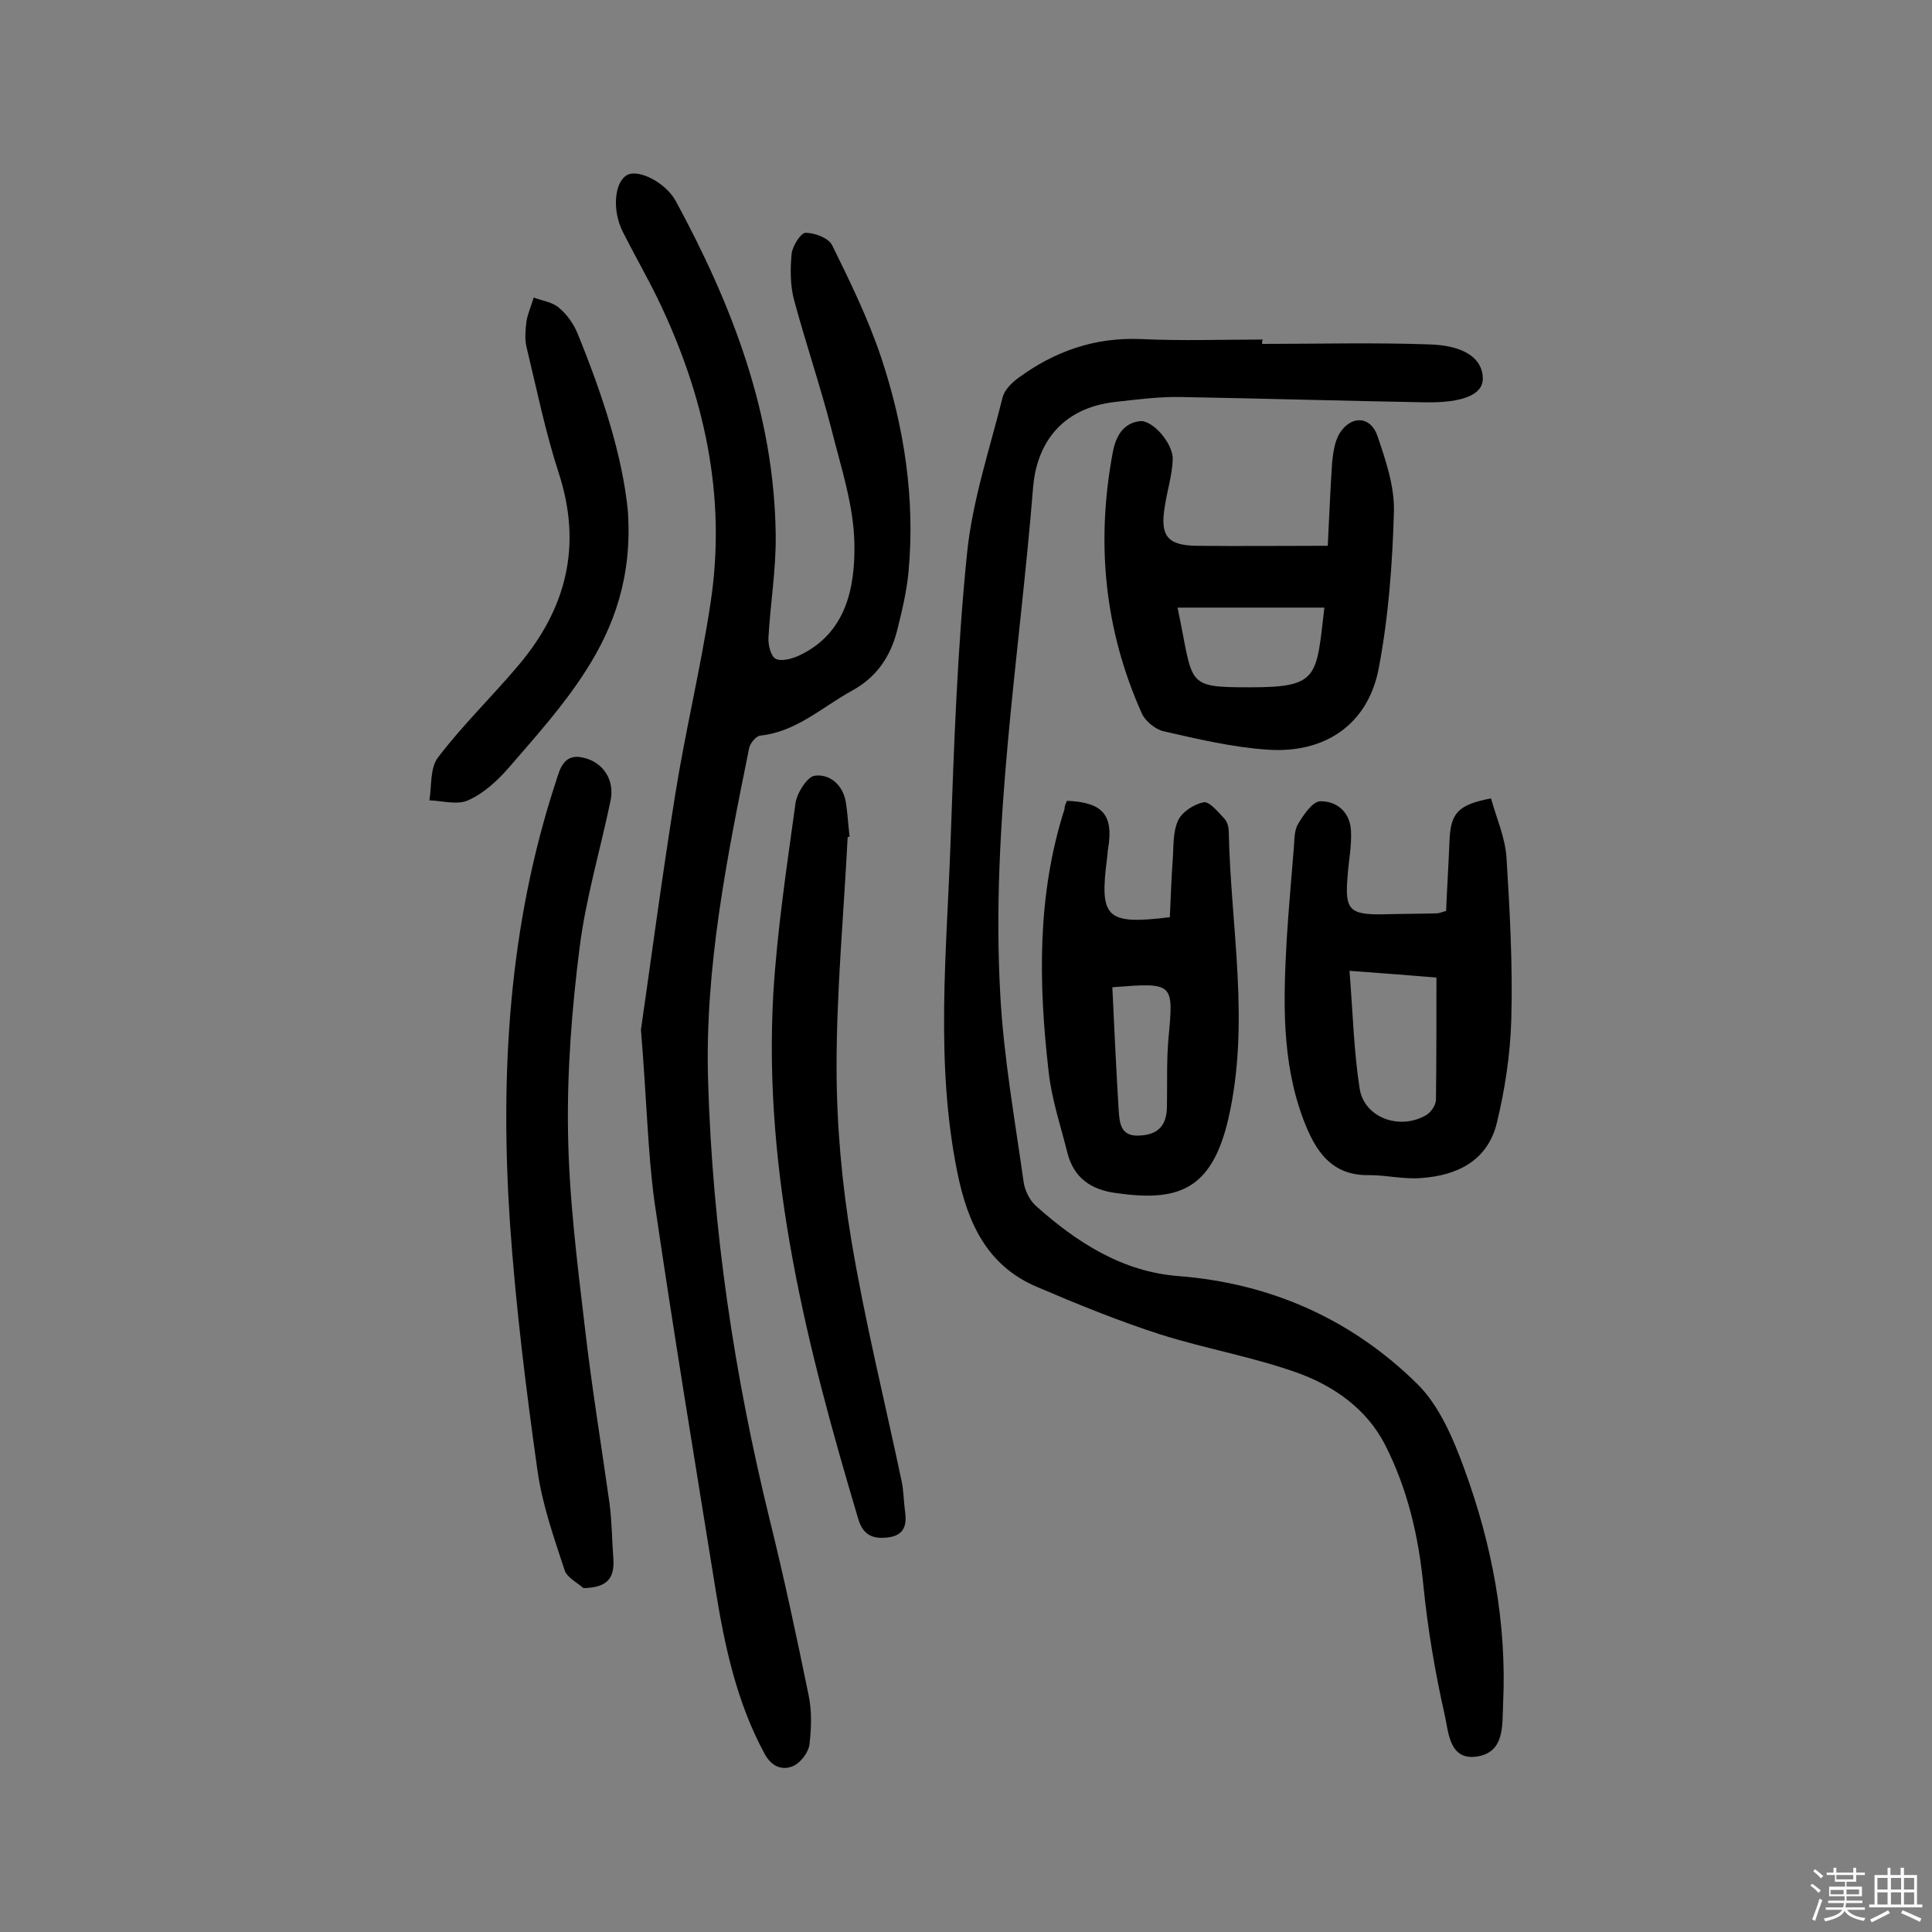
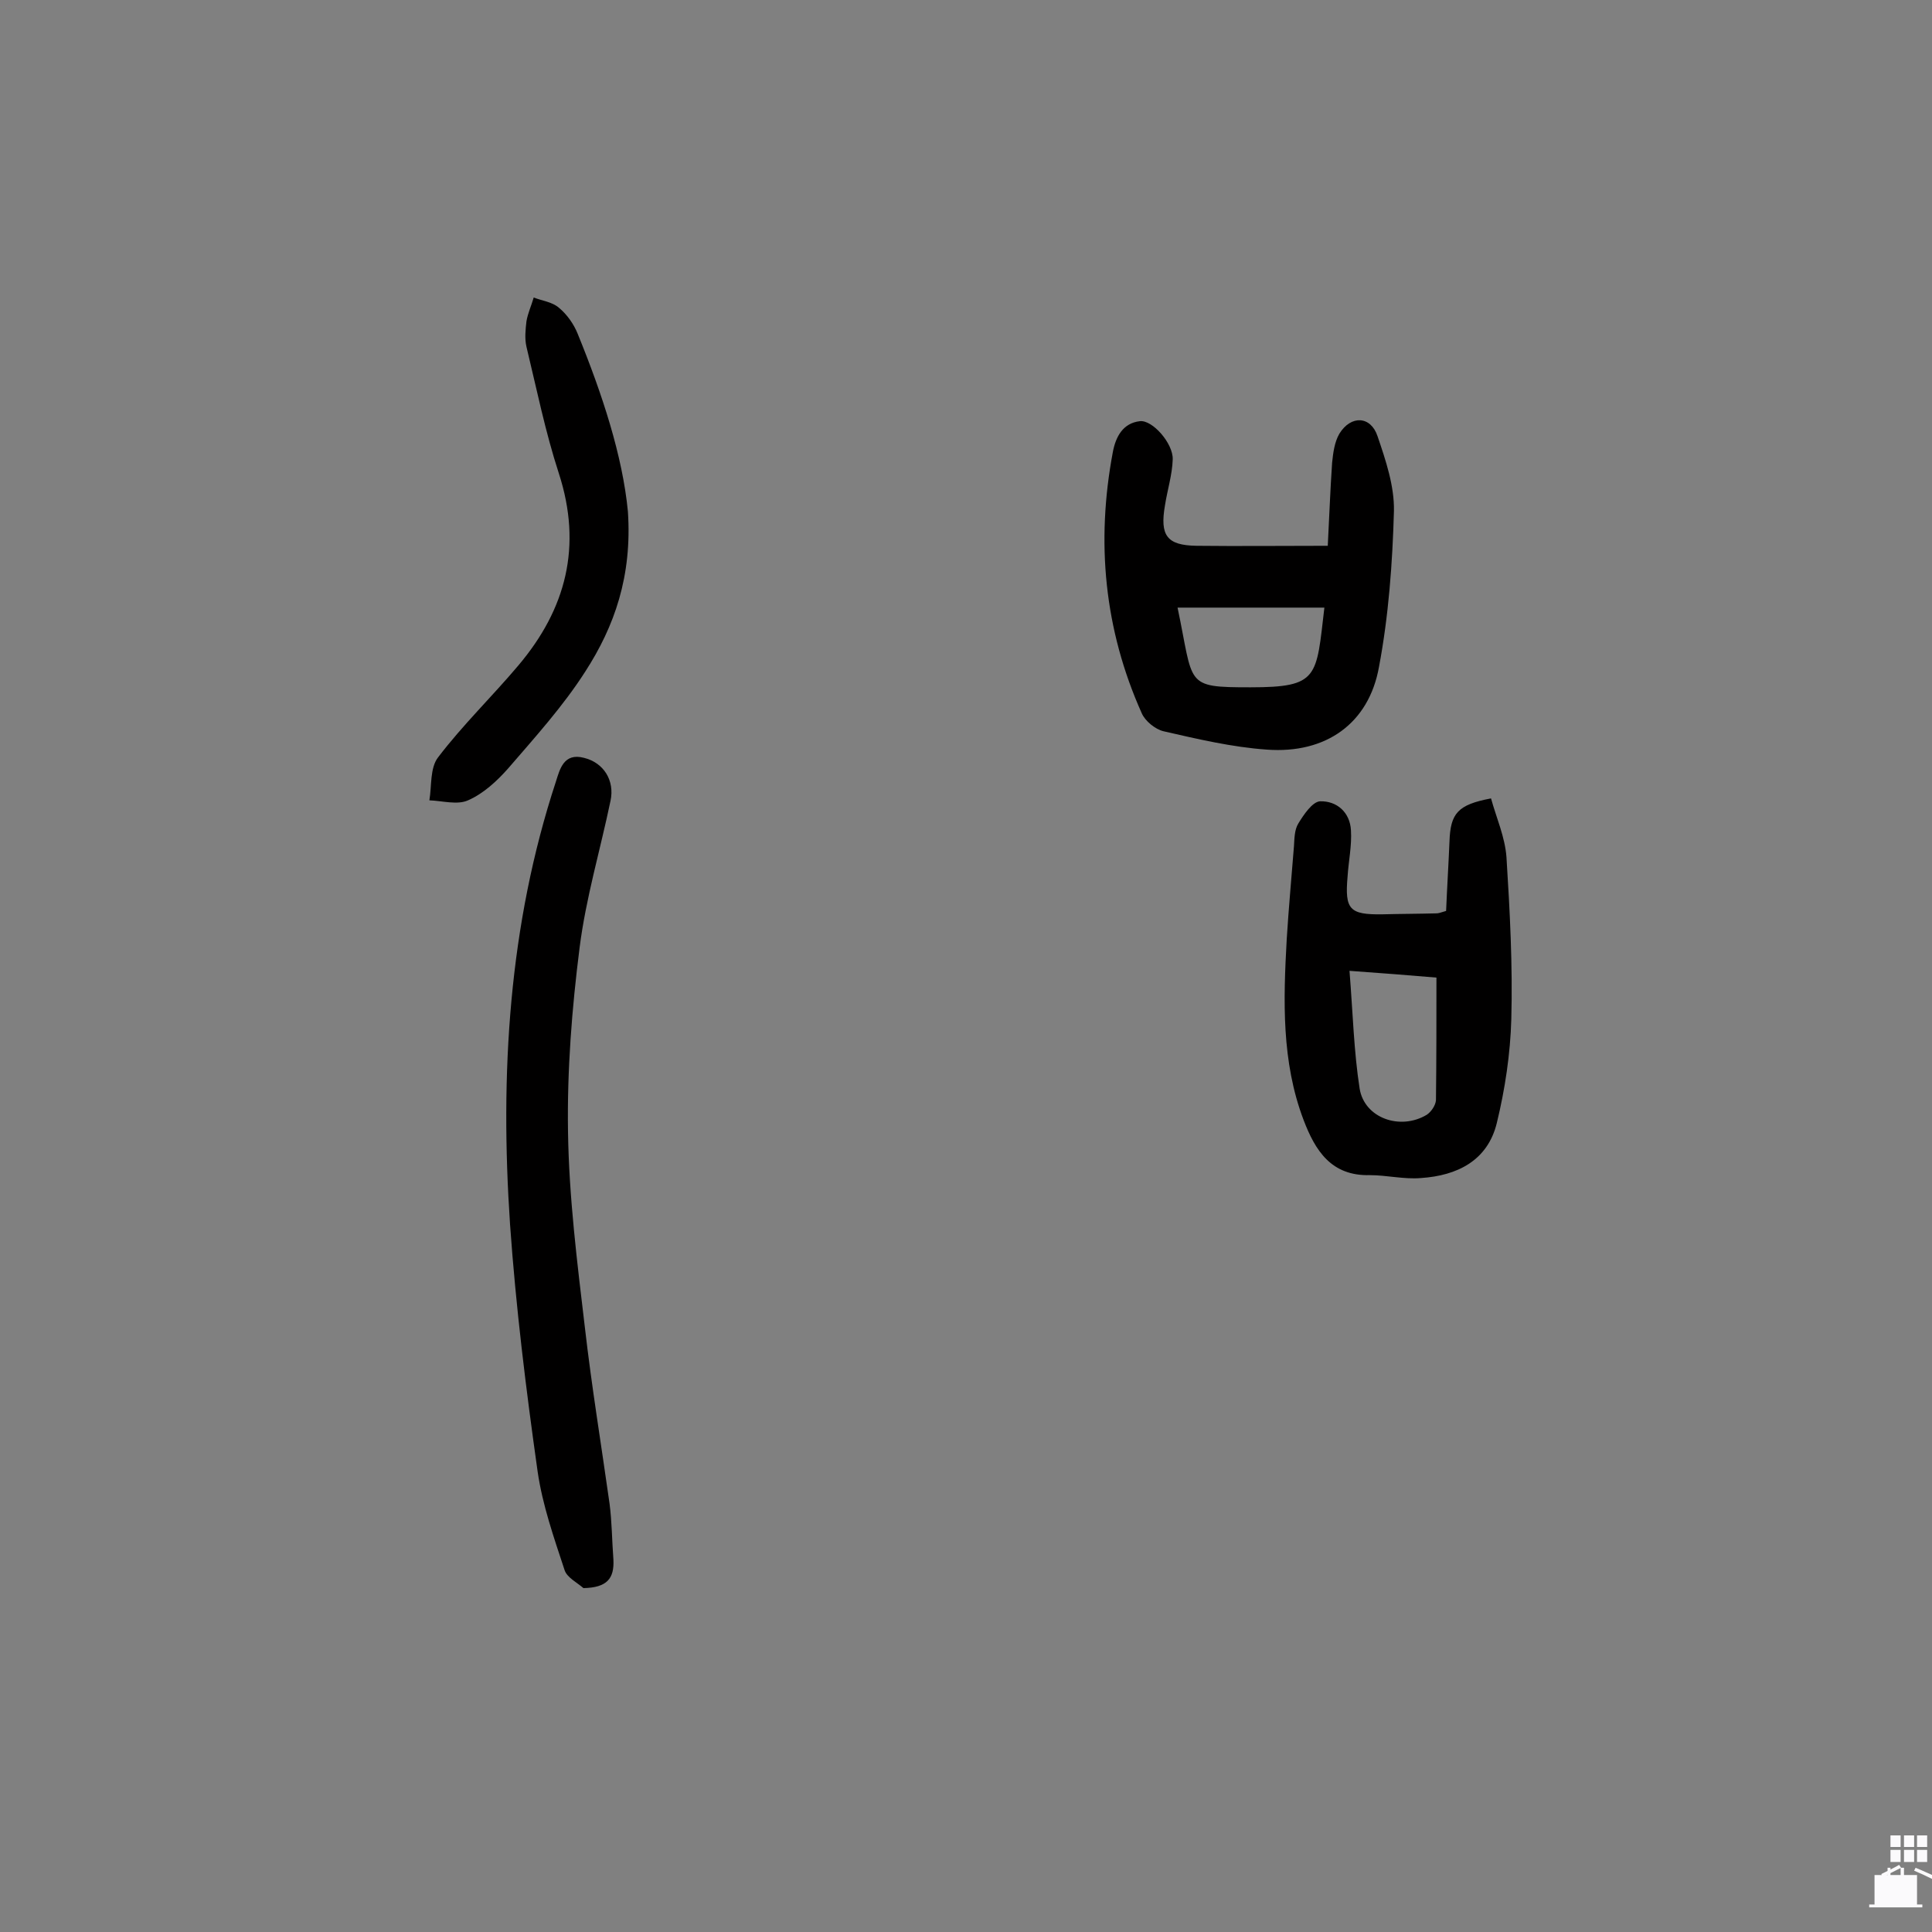
<svg xmlns="http://www.w3.org/2000/svg" enable-background="new 0 0 400 400" viewBox="0 0 400 400">
  <rect x="0" y="0" width="400" height="400" fill="#808080" stroke="none" />
-   <path d="m374.8 390.4.4-.4c.7.5 1.3 1 1.8 1.4l-.5.5c-.5-.6-1.1-1.1-1.7-1.5zm1 7.3-.6-.3c.5-1.4 1.1-2.8 1.5-4.3.2.1.4.2.6.3-.5 1.3-1 2.8-1.5 4.3zm-.4-10.3.4-.4c.4.3 1 .8 1.7 1.4l-.5.5c-.4-.5-1-1-1.6-1.5zm2.5.3h1.7v-1h.6v1h3.5v-1h.6v1h1.8v.5h-1.8v1.4h-2v1h3.2v2h-3.2v.9h3.3v.5h-3.4c0 .3-.1.6-.1.9h4v.5h-3.7c.7.9 1.9 1.5 3.8 1.7-.1.2-.2.4-.3.6-2.1-.4-3.5-1.1-4-2.1-.4 1-1.8 1.7-4 2.2-.1-.2-.2-.4-.3-.6 2.1-.4 3.4-1 3.8-1.8h-3.4v-.5h3.6c.1-.3.1-.6.2-.9h-3.3v-.5h3.4c0-.3 0-.6 0-.9h-3.2v-2h3.3v-1h-2.1v-1.4h-1.7v-.5zm1.1 3.5v1h2.7c0-.3 0-.4 0-.4 0-.1 0-.2 0-.2 0-.1 0-.2 0-.3h-2.7zm1.2-3v.9h3.5v-.9zm4.7 3h-2.6v.6.4h2.6z" fill="#fbfafc" />
-   <path d="m393.6 386.7h.6v1.5h2.7v6.1h1.1v.6h-11v-.6h1.1v-6.1h2.7v-1.5h.6v1.5h2.1v-1.5zm-2.7 8.8.4.6c-1.2.6-2.5 1.3-3.8 1.9-.1-.2-.2-.4-.3-.6 1.2-.6 2.5-1.2 3.7-1.9zm-2.2-6.7v2.4h2.1v-2.4zm0 3v2.5h2.1v-2.5zm2.8-3v2.4h2.1v-2.4zm0 3v2.5h2.1v-2.5zm6 6.1c-1.4-.7-2.7-1.3-3.9-1.8l.3-.6c1.5.6 2.7 1.2 3.9 1.7zm-1.2-9.1h-2.1v2.4h2.1zm-2.1 3v2.5h2.1v-2.5z" fill="#fbfafc" />
+   <path d="m393.6 386.7h.6v1.5h2.7v6.1h1.1v.6h-11v-.6h1.1v-6.1h2.7v-1.5h.6v1.5h2.1v-1.5zc-1.2.6-2.5 1.3-3.8 1.9-.1-.2-.2-.4-.3-.6 1.2-.6 2.5-1.2 3.7-1.9zm-2.2-6.7v2.4h2.1v-2.4zm0 3v2.5h2.1v-2.5zm2.8-3v2.4h2.1v-2.4zm0 3v2.5h2.1v-2.5zm6 6.1c-1.4-.7-2.7-1.3-3.9-1.8l.3-.6c1.5.6 2.7 1.2 3.9 1.7zm-1.2-9.1h-2.1v2.4h2.1zm-2.1 3v2.5h2.1v-2.5z" fill="#fbfafc" />
  <g fill="#010000">
-     <path d="m132.7 213.2c2-13.8 4.3-31.3 7.1-48.7 2.1-13.2 5.3-26.3 7.3-39.6 3.4-22.2-1.3-43.2-11-63.2-2.3-4.7-4.9-9.2-7.2-13.8-2.2-4.4-1.7-10.3 1-11.7 2.4-1.2 7.9 1.6 10 5.4 11.7 21.6 20.4 44.1 20.7 69.1.1 7.1-1.1 14.2-1.5 21.3-.1 1.5.5 3.9 1.5 4.4 1.2.6 3.4 0 4.9-.7 9.7-4.6 11.5-14 11.4-22.9-.1-8.1-2.8-16.1-4.8-24.1-2.3-8.9-5.3-17.7-7.7-26.6-.8-3-.8-6.4-.5-9.6.2-1.6 1.9-4.3 2.9-4.3 1.9 0 4.8 1.1 5.5 2.6 3.7 7.5 7.4 15.1 10.1 23.1 4.8 14.4 7.1 29.3 5.7 44.5-.4 4.2-1.4 8.3-2.4 12.3-1.4 5.3-4.2 9.5-9.3 12.3-6.2 3.4-11.5 8.5-19 9.3-.9.1-2.1 1.6-2.3 2.6-4.6 22.7-9.2 45.5-8.5 68.8.9 30.7 5.4 60.9 12.7 90.7 3 12.1 5.6 24.3 8.1 36.5.7 3.3.6 6.8.2 10.2-.2 1.7-1.8 3.8-3.3 4.5-2.2 1-4.5.3-6-2.5-5.8-10.7-8.3-22.4-10.2-34.3-4.3-26.7-8.7-53.3-12.6-80-1.4-10.3-1.6-21.1-2.8-35.6z" />
-     <path d="m261.3 71.2c11.5 0 23-.3 34.5.1 7.5.2 11.2 3 11.2 7.1 0 3.3-4.1 5-11.8 4.9-16.9-.3-33.8-.8-50.6-1.1-4.5-.1-9.1.5-13.6 1-11.8 1.3-16.4 9.3-17.1 17.6-2.8 35-8.8 69.9-6.8 105.2.7 12.9 3 25.7 4.8 38.5.2 1.8 1.2 3.9 2.5 5.1 8.5 7.6 17.9 13.7 29.6 14.6 19.2 1.5 35.9 9 49.4 22.3 4.6 4.5 7.5 11.4 9.8 17.7 5.7 15.6 8.8 31.8 8 48.6-.2 4.4.4 10.1-5.6 10.9-5.6.7-5.7-5.2-6.5-8.7-2-8.8-3.5-17.8-4.4-26.7-1-10.3-3.3-20.1-8-29.3-3.8-7.3-10.4-11.9-17.6-14.6-9.3-3.4-19.3-5.1-28.8-8.1-8.7-2.8-17.3-6.3-25.7-9.9-10.3-4.4-14.3-13.3-16.4-23.7-4.6-22.7-2.2-45.6-1.4-68.3.7-19.9 1.4-39.9 3.4-59.7 1.1-11 4.7-21.7 7.4-32.5.4-1.5 1.9-3 3.3-4 7.5-5.5 15.8-8.4 25.3-8 8.4.4 16.9.1 25.3.1-.2.1-.2.5-.2.9z" />
    <path d="m299.4 188.6c.2-4.8.5-9.6.7-14.4.2-5.8 1.7-7.6 8.6-8.9 1.1 4 2.9 8 3.2 12.2.7 11.1 1.3 22.4 1 33.5-.2 7.2-1.3 14.5-3 21.5-1.9 7.8-8.2 10.9-15.7 11.4-3.5.3-7.1-.6-10.6-.6-8 .2-11.3-5.1-13.7-11.4-4.6-12.1-4.2-24.8-3.5-37.4.4-6.5 1-12.9 1.5-19.3.1-1.6.1-3.4.9-4.7 1.1-1.8 2.9-4.5 4.5-4.6 3.5-.1 6.2 2.3 6.4 6 .2 3.2-.5 6.4-.7 9.6-.6 6.8.4 7.9 7.2 7.8 3.7-.1 7.5-.1 11.2-.2.4 0 .7-.1 2-.5zm-20 12.4c.7 8.8.9 16.7 2.1 24.4 1 6.1 8.4 8.7 13.9 5.4.9-.6 1.8-1.9 1.9-3 .1-8.4.1-16.8.1-25.4-5.8-.5-11.1-.9-18-1.4z" />
-     <path d="m220.9 165.8c7.5.3 9.7 3 8.5 10-.1.6-.1 1.3-.2 1.9-1.6 12.4-.2 13.8 13 12.2.2-3.9.3-7.9.6-11.9.2-2.7 0-5.7 1.1-8.1.8-1.8 3.3-3.4 5.3-3.8 1.2-.2 3 2 4.3 3.4.6.6.9 1.8.9 2.7.4 19.8 4.5 39.5-.1 59.5-3.5 15-10.7 17.1-23.3 15.3-5.2-.7-8.7-3.2-10-8.3-1.4-5.6-3.3-11.2-3.9-16.9-2.1-18.3-2.4-36.5 3.3-54.3 0-.7.3-1.2.5-1.7zm9.4 38.6c.4 8.7.8 17 1.3 25.3.2 2.7.3 5.7 4.4 5.4 3.8-.2 5.5-2.1 5.6-5.8.1-4.7-.1-9.4.3-14.1 1.1-11.8 1.2-11.8-11.6-10.8z" />
    <path d="m274.9 113c.3-5.6.5-11.4.9-17.2.2-2 .5-4.3 1.5-6 2.4-3.9 6.5-3.7 7.9.5 1.7 5 3.5 10.3 3.4 15.5-.3 10.8-1.1 21.7-3.1 32.3-2.1 11.7-11 18-23.2 17.1-7.2-.5-14.4-2.2-21.4-3.8-1.7-.4-3.8-2.1-4.5-3.7-7.8-17.4-9.5-35.5-6-54.1.6-3.2 2.1-6 5.6-6.4 2.6-.3 6.9 4.6 6.8 7.9-.1 3.2-1.1 6.3-1.6 9.5-1.1 6.3.4 8.3 6.5 8.4 8.8.1 17.6 0 27.2 0zm-31.1 12.8c3.4 16.1 1.3 16.5 15.1 16.5 14.2 0 13.6-2.1 15.3-16.5-10.2 0-20.3 0-30.4 0z" />
    <path d="m120.8 328.8c-1.4-1.2-3.4-2.2-3.9-3.7-2.2-6.7-4.6-13.5-5.6-20.5-2.4-17-4.5-34-5.7-51.1-2.1-31.1-.3-61.9 9.5-91.7.8-2.5 1.6-6 5.8-4.9 4.1 1 6.4 4.7 5.5 8.9-2.1 10.1-5.1 20.1-6.4 30.4-1.6 12.6-2.6 25.4-2.4 38.1.2 13.6 1.9 27.1 3.5 40.6 1.4 12.2 3.4 24.3 5.1 36.4.5 3.8.5 7.7.8 11.6.2 3.9-1.3 5.8-6.2 5.9z" />
-     <path d="m175.5 173.3c-.8 15.8-2.3 31.7-2.3 47.5 0 12.1 1.1 24.3 3.1 36.2 2.8 16.7 6.9 33.2 10.4 49.8.4 2 .4 4.2.7 6.3.4 2.9-.4 4.8-3.5 5.2s-5.2-.4-6.2-3.8c-10.6-35.5-19.7-71.2-17.6-108.7.8-13.2 2.8-26.4 4.6-39.5.3-2.1 2.4-5.5 4-5.7 3.1-.4 5.8 1.9 6.4 5.4.4 2.4.5 4.8.8 7.2-.2.1-.3.1-.4.1z" />
    <path d="m130 105.9c.9 13.4-2.8 23.8-8.8 33.1-4.6 7.2-10.4 13.6-16 20.1-2.3 2.6-5.1 5.2-8.3 6.6-2.2 1-5.3.1-8 0 .5-3 .1-6.7 1.8-8.9 5.1-6.7 11.2-12.6 16.6-19 9.9-11.7 13.3-24.7 8.4-39.8-2.8-8.6-4.6-17.5-6.7-26.2-.4-1.7-.2-3.6 0-5.3.3-1.7 1-3.2 1.5-4.9 1.8.7 3.8.9 5.2 2.1 1.7 1.4 3.1 3.4 3.9 5.4 5.1 12.5 9.3 25.3 10.4 36.8z" />
  </g>
</svg>